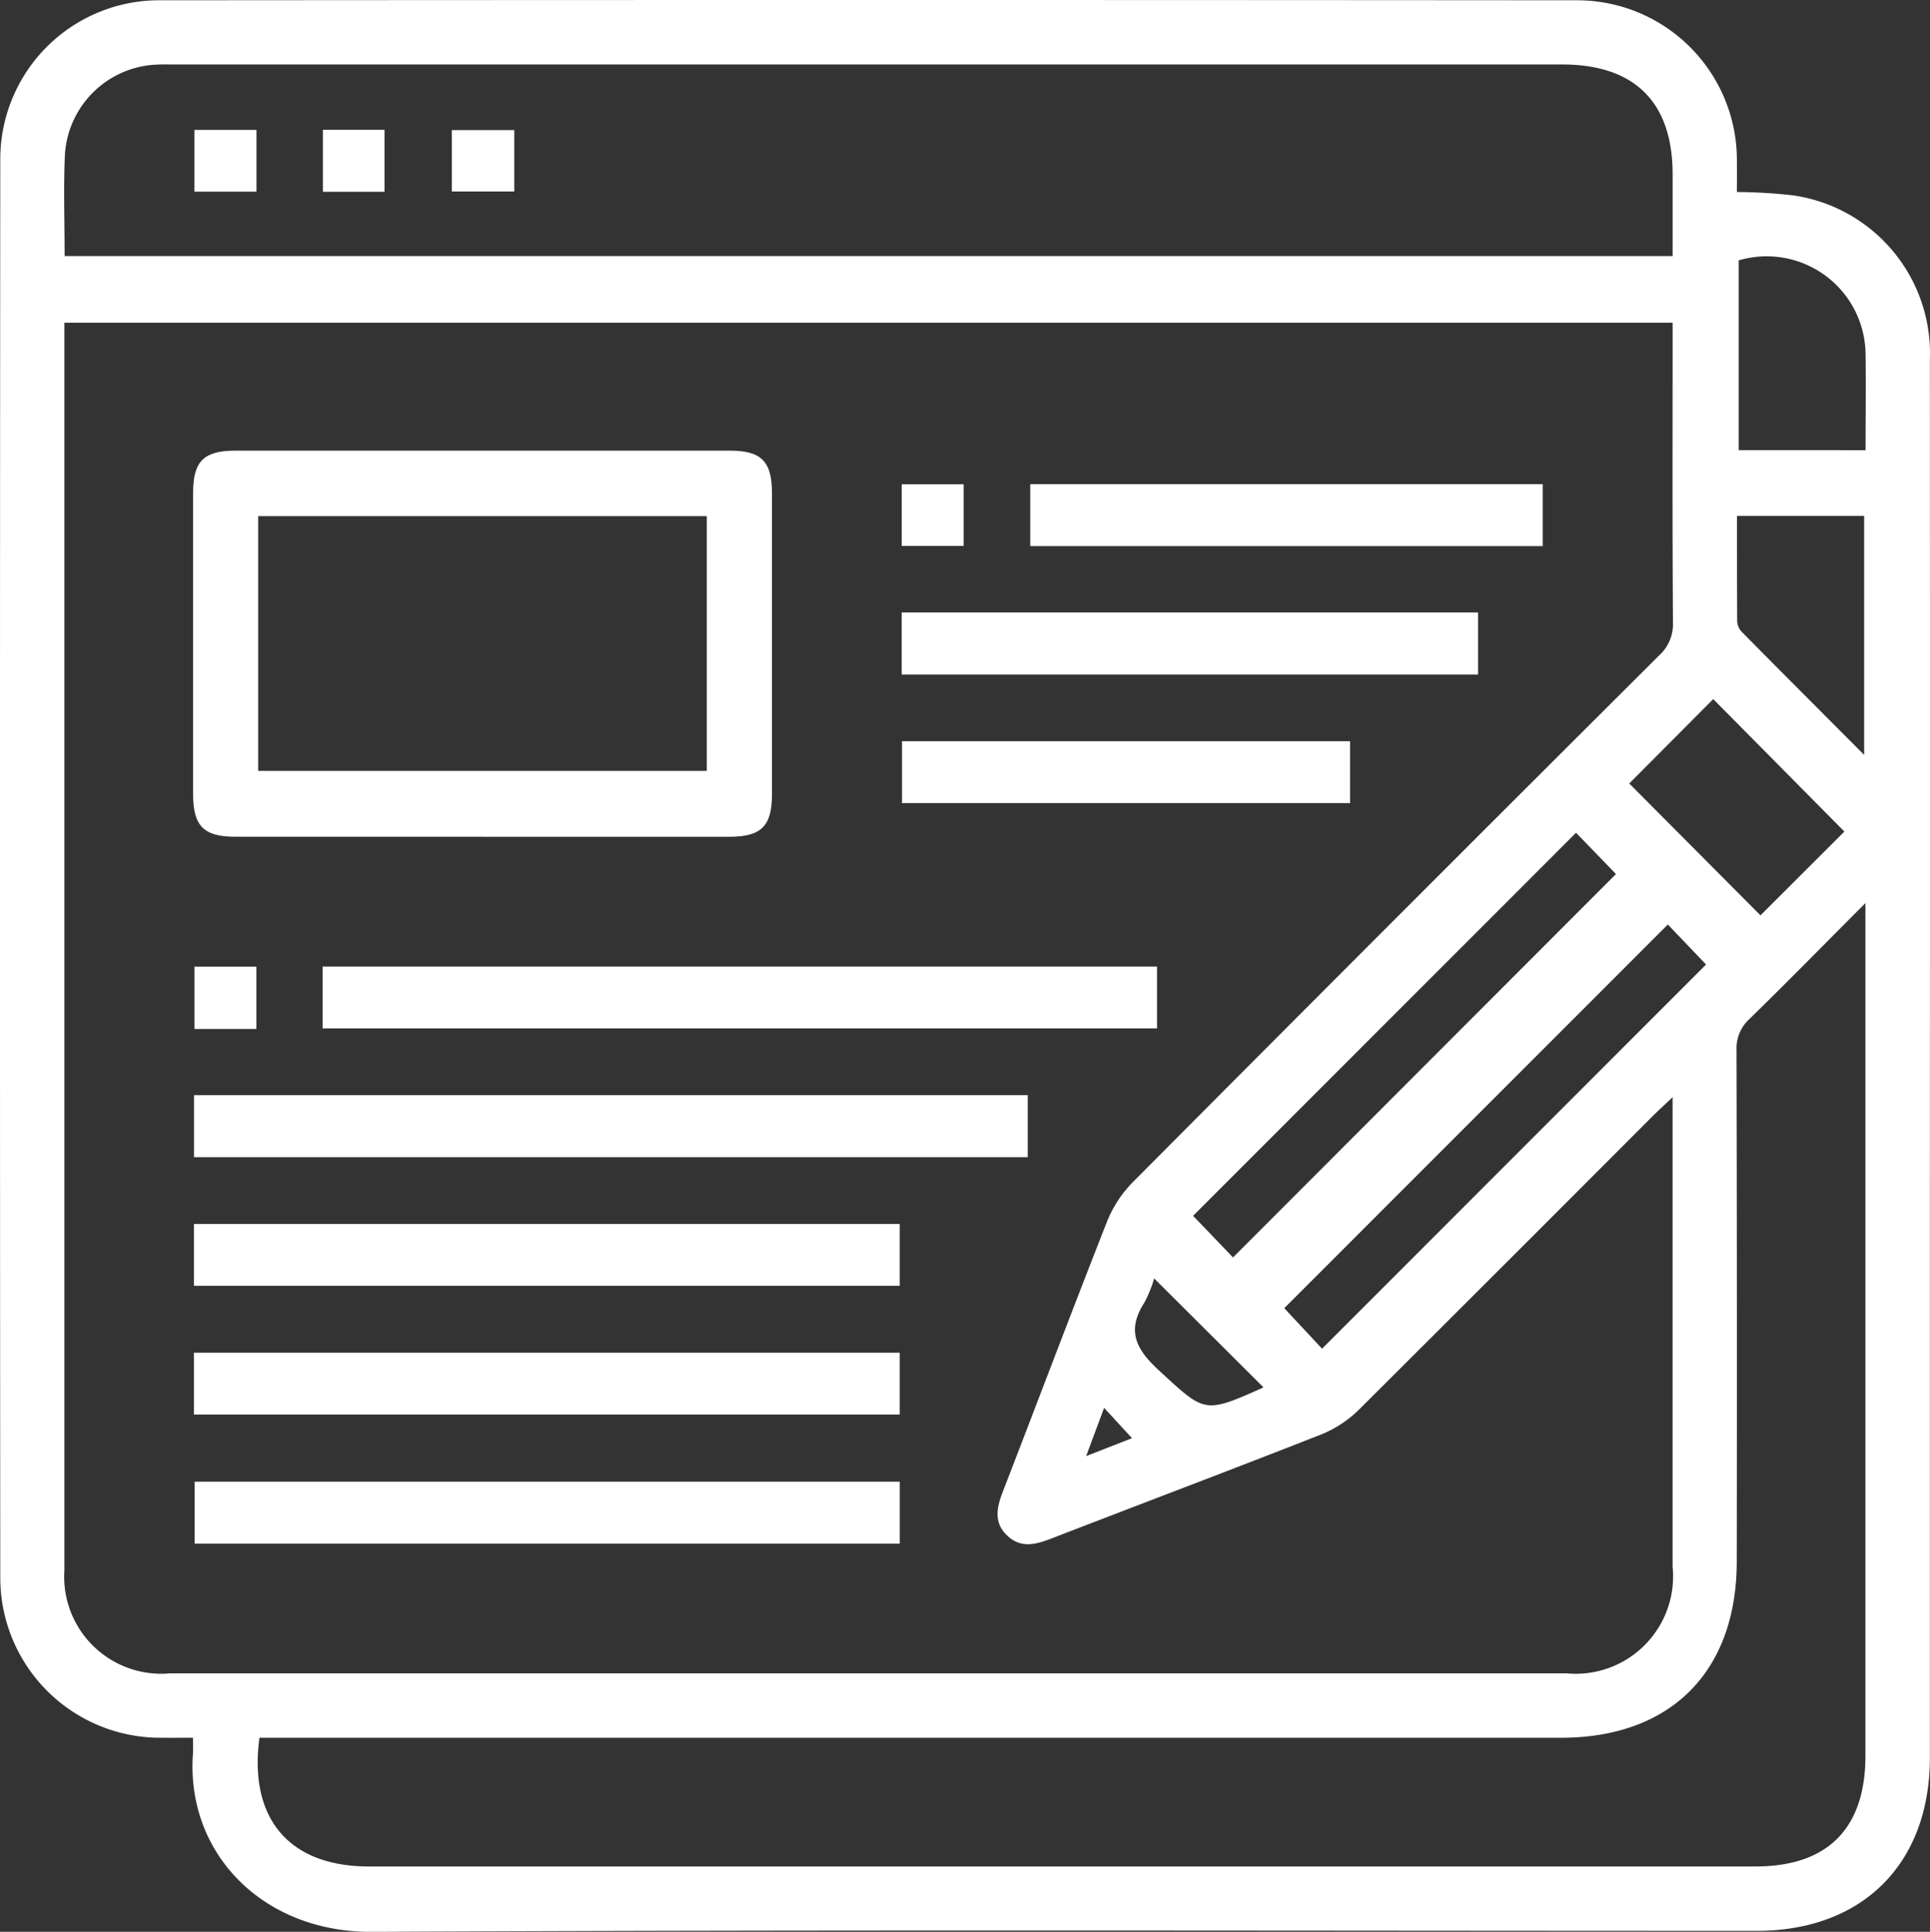
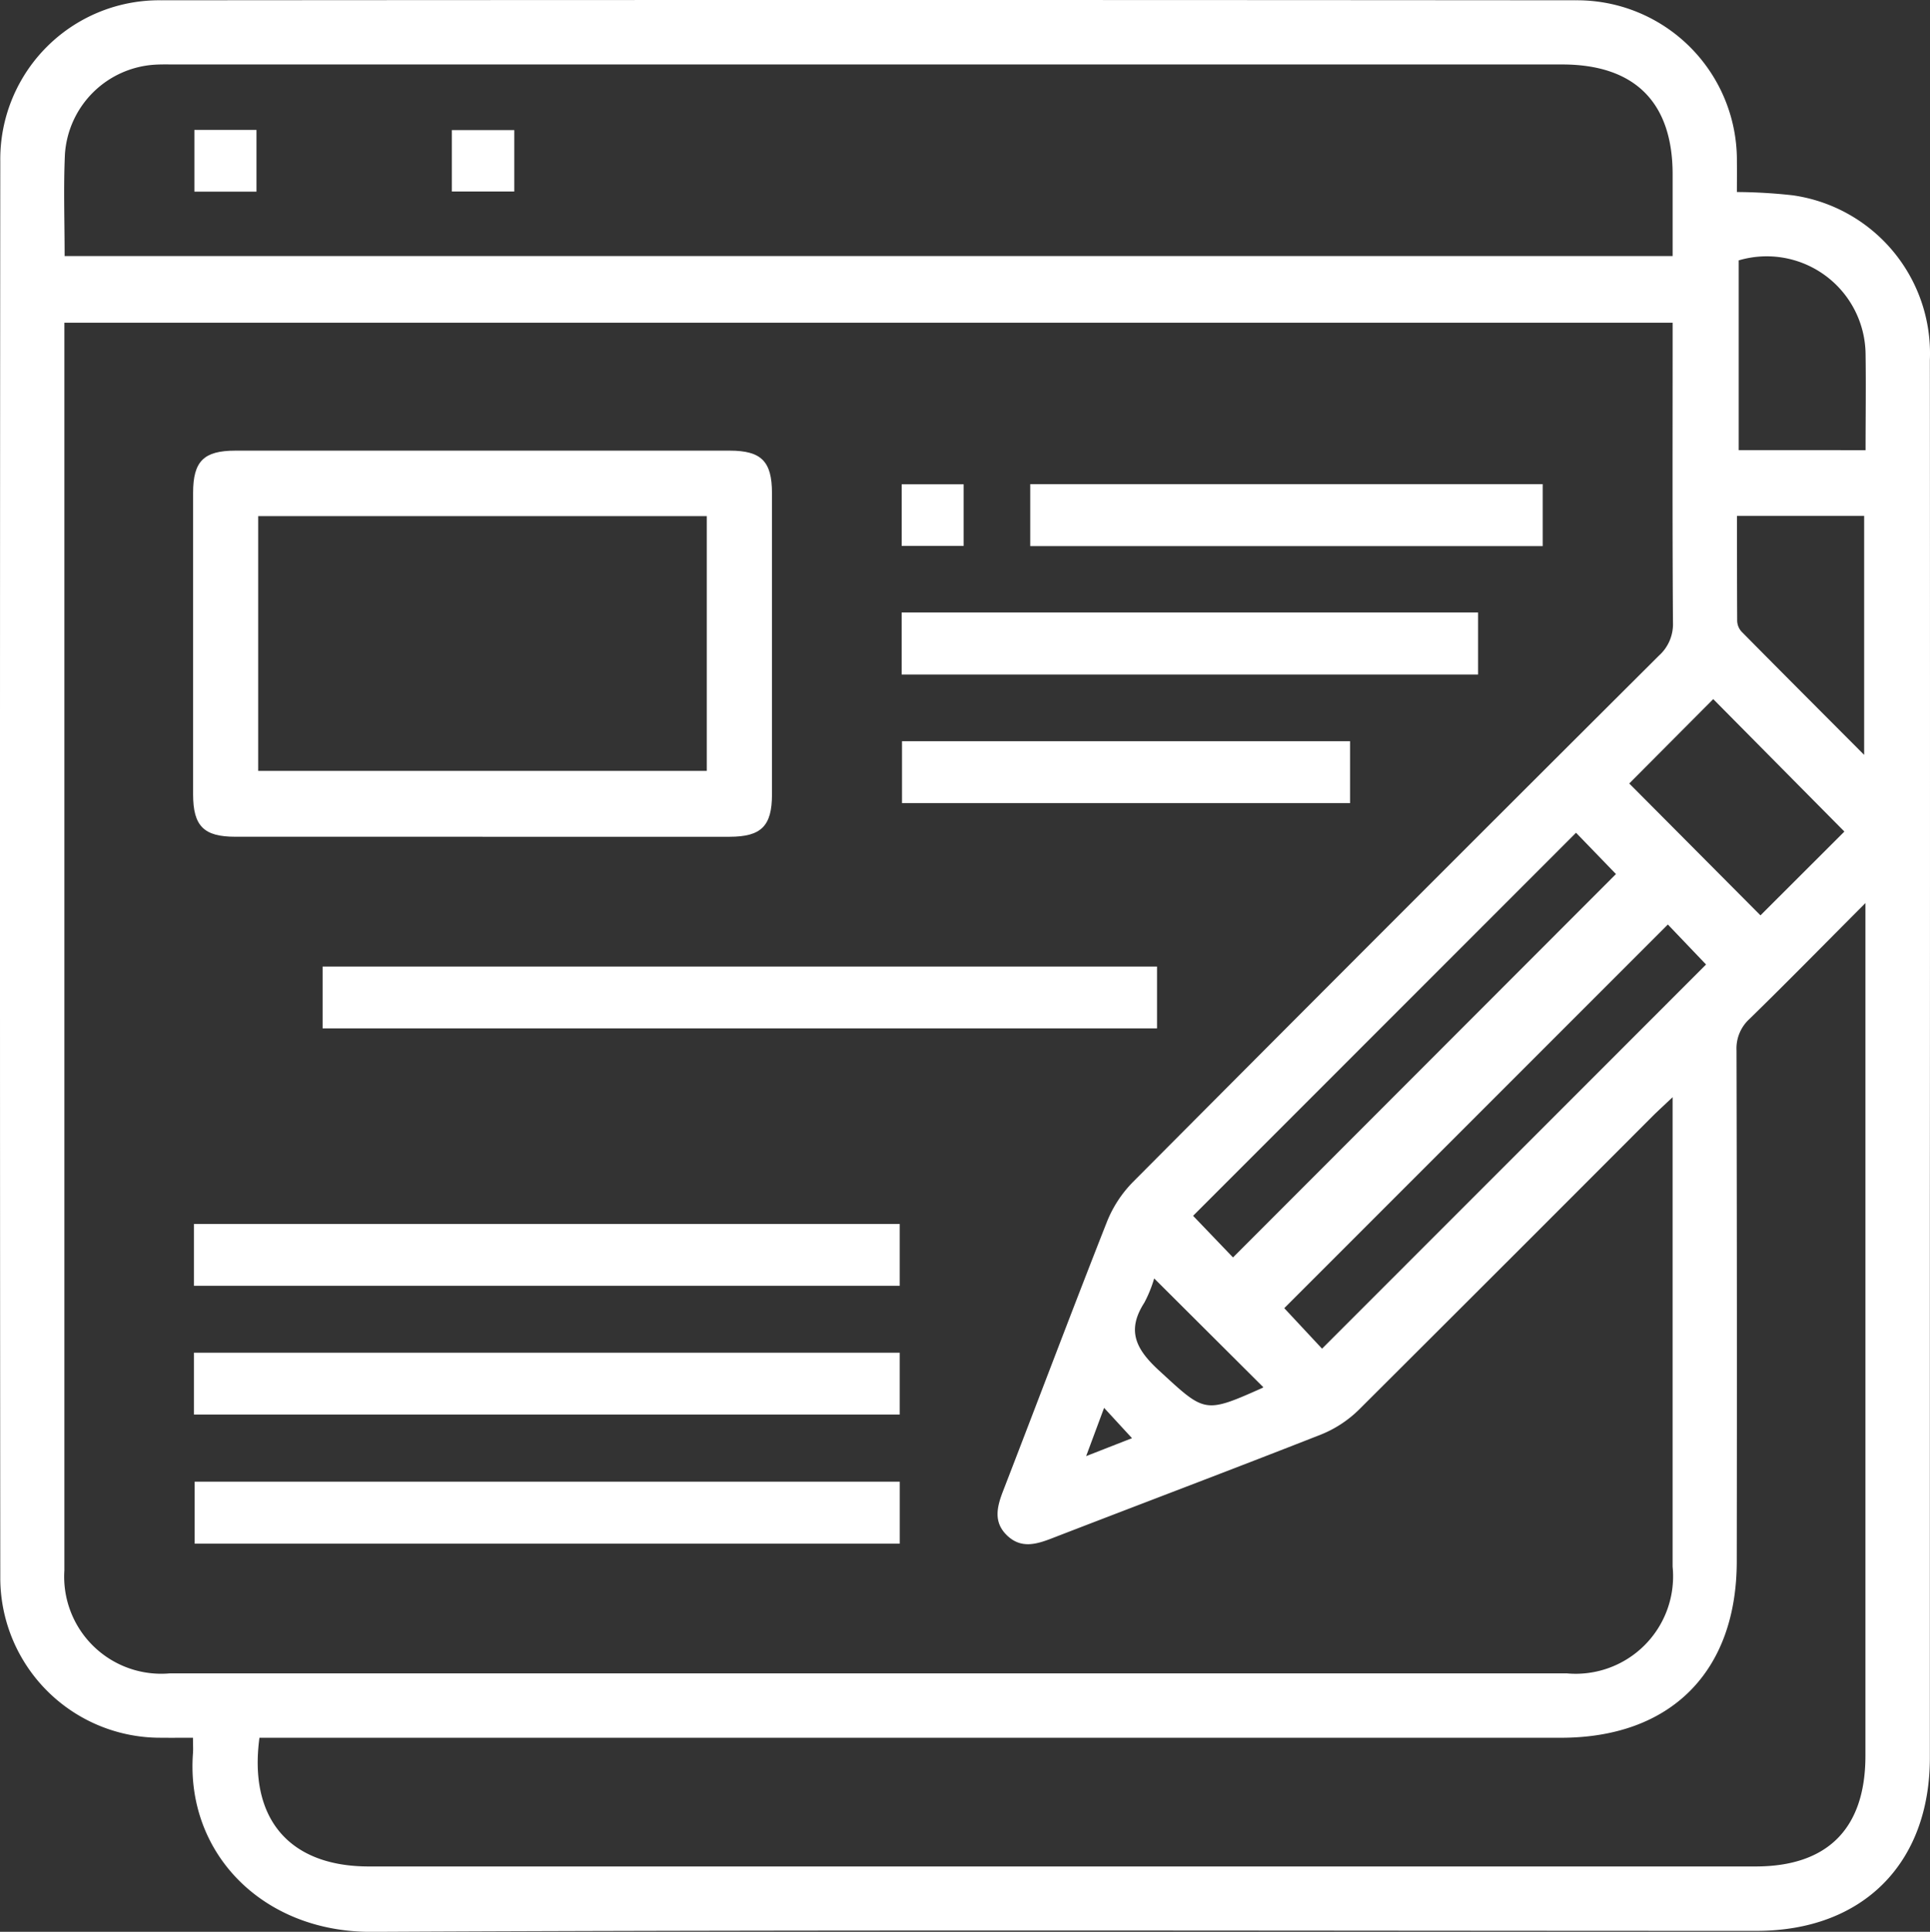
<svg xmlns="http://www.w3.org/2000/svg" id="Group_145307" data-name="Group 145307" width="75.29" height="75.343" viewBox="0 0 75.29 75.343">
  <rect x="0" y="0" width="75.29" height="75.343" fill="#333333" stroke="none" />
  <defs>
    <clipPath id="clip-path">
      <rect id="Rectangle_58400" data-name="Rectangle 58400" width="75.29" height="75.343" fill="#fff" />
    </clipPath>
  </defs>
  <g id="Group_145306" data-name="Group 145306" clip-path="url(#clip-path)">
    <path id="Path_91700" data-name="Path 91700" d="M67.758,7.489a20.6,20.6,0,0,1,2.168.127,6.228,6.228,0,0,1,5.359,6.428q.01,16.431,0,32.861,0,10.823,0,21.646c0,4.134-2.623,6.754-6.758,6.755-18.008,0-36.017-.051-54.024.038-4.248.021-7.266-3.064-6.975-6.97.012-.156,0-.313,0-.6-.425,0-.829.005-1.233,0A6.241,6.241,0,0,1,.011,61.5q-.023-27.606,0-55.213A6.2,6.2,0,0,1,6.291.011q27.6-.022,55.2,0a6.235,6.235,0,0,1,6.266,6.294c.005.385,0,.771,0,1.182m-65.246,5.1v.674q0,24,0,47.993a3.785,3.785,0,0,0,4.117,4.009q27.245,0,54.49,0A3.8,3.8,0,0,0,65.249,61.1q0-8.7,0-17.408v-.9c-.335.318-.542.506-.74.7Q58.771,49.241,53.022,54.97a4.512,4.512,0,0,1-1.477.974c-3.5,1.375-7.012,2.7-10.514,4.054-.618.239-1.205.406-1.747-.115s-.392-1.117-.152-1.737c1.356-3.5,2.68-7.021,4.059-10.516a4.688,4.688,0,0,1,1.015-1.54Q54.439,35.808,64.716,25.57a1.649,1.649,0,0,0,.547-1.292c-.025-3.633-.013-7.267-.013-10.9,0-.253,0-.506,0-.791Zm7.61,55.187c-.427,3.17,1.174,5.02,4.265,5.02h54.1c2.813,0,4.285-1.483,4.285-4.316q0-16.157,0-32.313v-.944c-1.608,1.612-3.049,3.08-4.52,4.517a1.555,1.555,0,0,0-.509,1.228q.024,9.961.01,19.921c0,4.307-2.571,6.888-6.861,6.888H10.123ZM2.521,9.987H65.25c0-1.1,0-2.143,0-3.187,0-2.815-1.482-4.286-4.314-4.286H6.826c-.261,0-.524-.007-.784.009A3.745,3.745,0,0,0,2.533,6.016c-.06,1.3-.012,2.609-.012,3.971m58.96,22.492L46.543,47.418,48.1,49.042,63.039,34.089l-1.558-1.611M50.1,51.02,51.574,52.6l14.98-14.983-1.49-1.56L50.1,51.02M71.951,32.433l-5.117-5.167-3.276,3.291L68.677,35.7l3.274-3.269m.826-14.874c0-1.289.018-2.509,0-3.728a3.856,3.856,0,0,0-4.949-3.674v7.4Zm-.056,11.883V20.122h-4.96c0,1.39,0,2.741.007,4.093a.654.654,0,0,0,.166.415c1.555,1.575,3.121,3.14,4.787,4.811M49.28,54.1,45.025,49.86a5.009,5.009,0,0,1-.384.946c-.693,1.075-.341,1.8.549,2.623,1.815,1.668,1.766,1.722,4.044.707a.211.211,0,0,0,.046-.031m-5.118,1.988-1.091-1.185-.7,1.882,1.791-.7" transform="translate(0 0)" fill="#fff" />
-     <path id="Path_91701" data-name="Path 91701" d="M47.241,98.947q-4.823,0-9.645,0c-1.228,0-1.644-.418-1.645-1.648q0-5.883,0-11.765c0-1.231.414-1.644,1.646-1.645q9.645,0,19.29,0c1.229,0,1.645.417,1.646,1.647q0,5.882,0,11.765c0,1.228-.419,1.645-1.648,1.647q-4.823,0-9.645,0m-8.75-2.569h17.5V86.442h-17.5Z" transform="translate(-28.418 -66.313)" fill="#fff" />
+     <path id="Path_91701" data-name="Path 91701" d="M47.241,98.947q-4.823,0-9.645,0c-1.228,0-1.644-.418-1.645-1.648q0-5.883,0-11.765c0-1.231.414-1.644,1.646-1.645q9.645,0,19.29,0c1.229,0,1.645.417,1.646,1.647q0,5.882,0,11.765c0,1.228-.419,1.645-1.648,1.647q-4.823,0-9.645,0m-8.75-2.569h17.5V86.442h-17.5" transform="translate(-28.418 -66.313)" fill="#fff" />
    <rect id="Rectangle_58387" data-name="Rectangle 58387" width="32.551" height="2.411" transform="translate(12.585 37.697)" fill="#fff" />
-     <rect id="Rectangle_58388" data-name="Rectangle 58388" width="32.524" height="2.418" transform="translate(7.569 42.713)" fill="#fff" />
    <rect id="Rectangle_58389" data-name="Rectangle 58389" width="27.532" height="2.411" transform="translate(7.566 47.737)" fill="#fff" />
    <rect id="Rectangle_58390" data-name="Rectangle 58390" width="27.532" height="2.412" transform="translate(7.566 52.757)" fill="#fff" />
    <rect id="Rectangle_58391" data-name="Rectangle 58391" width="27.505" height="2.418" transform="translate(7.594 57.787)" fill="#fff" />
    <rect id="Rectangle_58392" data-name="Rectangle 58392" width="22.486" height="2.419" transform="translate(35.174 23.888)" fill="#fff" />
    <rect id="Rectangle_58393" data-name="Rectangle 58393" width="19.992" height="2.417" transform="translate(40.19 18.882)" fill="#fff" />
    <rect id="Rectangle_58394" data-name="Rectangle 58394" width="17.478" height="2.415" transform="translate(35.188 28.908)" fill="#fff" />
    <rect id="Rectangle_58395" data-name="Rectangle 58395" width="2.417" height="2.404" transform="translate(35.175 18.888)" fill="#fff" />
-     <rect id="Rectangle_58396" data-name="Rectangle 58396" width="2.417" height="2.431" transform="translate(7.585 37.7)" fill="#fff" />
    <rect id="Rectangle_58397" data-name="Rectangle 58397" width="2.422" height="2.408" transform="translate(7.583 5.067)" fill="#fff" />
-     <rect id="Rectangle_58398" data-name="Rectangle 58398" width="2.404" height="2.418" transform="translate(12.597 5.062)" fill="#fff" />
    <rect id="Rectangle_58399" data-name="Rectangle 58399" width="2.436" height="2.395" transform="translate(17.627 5.074)" fill="#fff" />
  </g>
</svg>